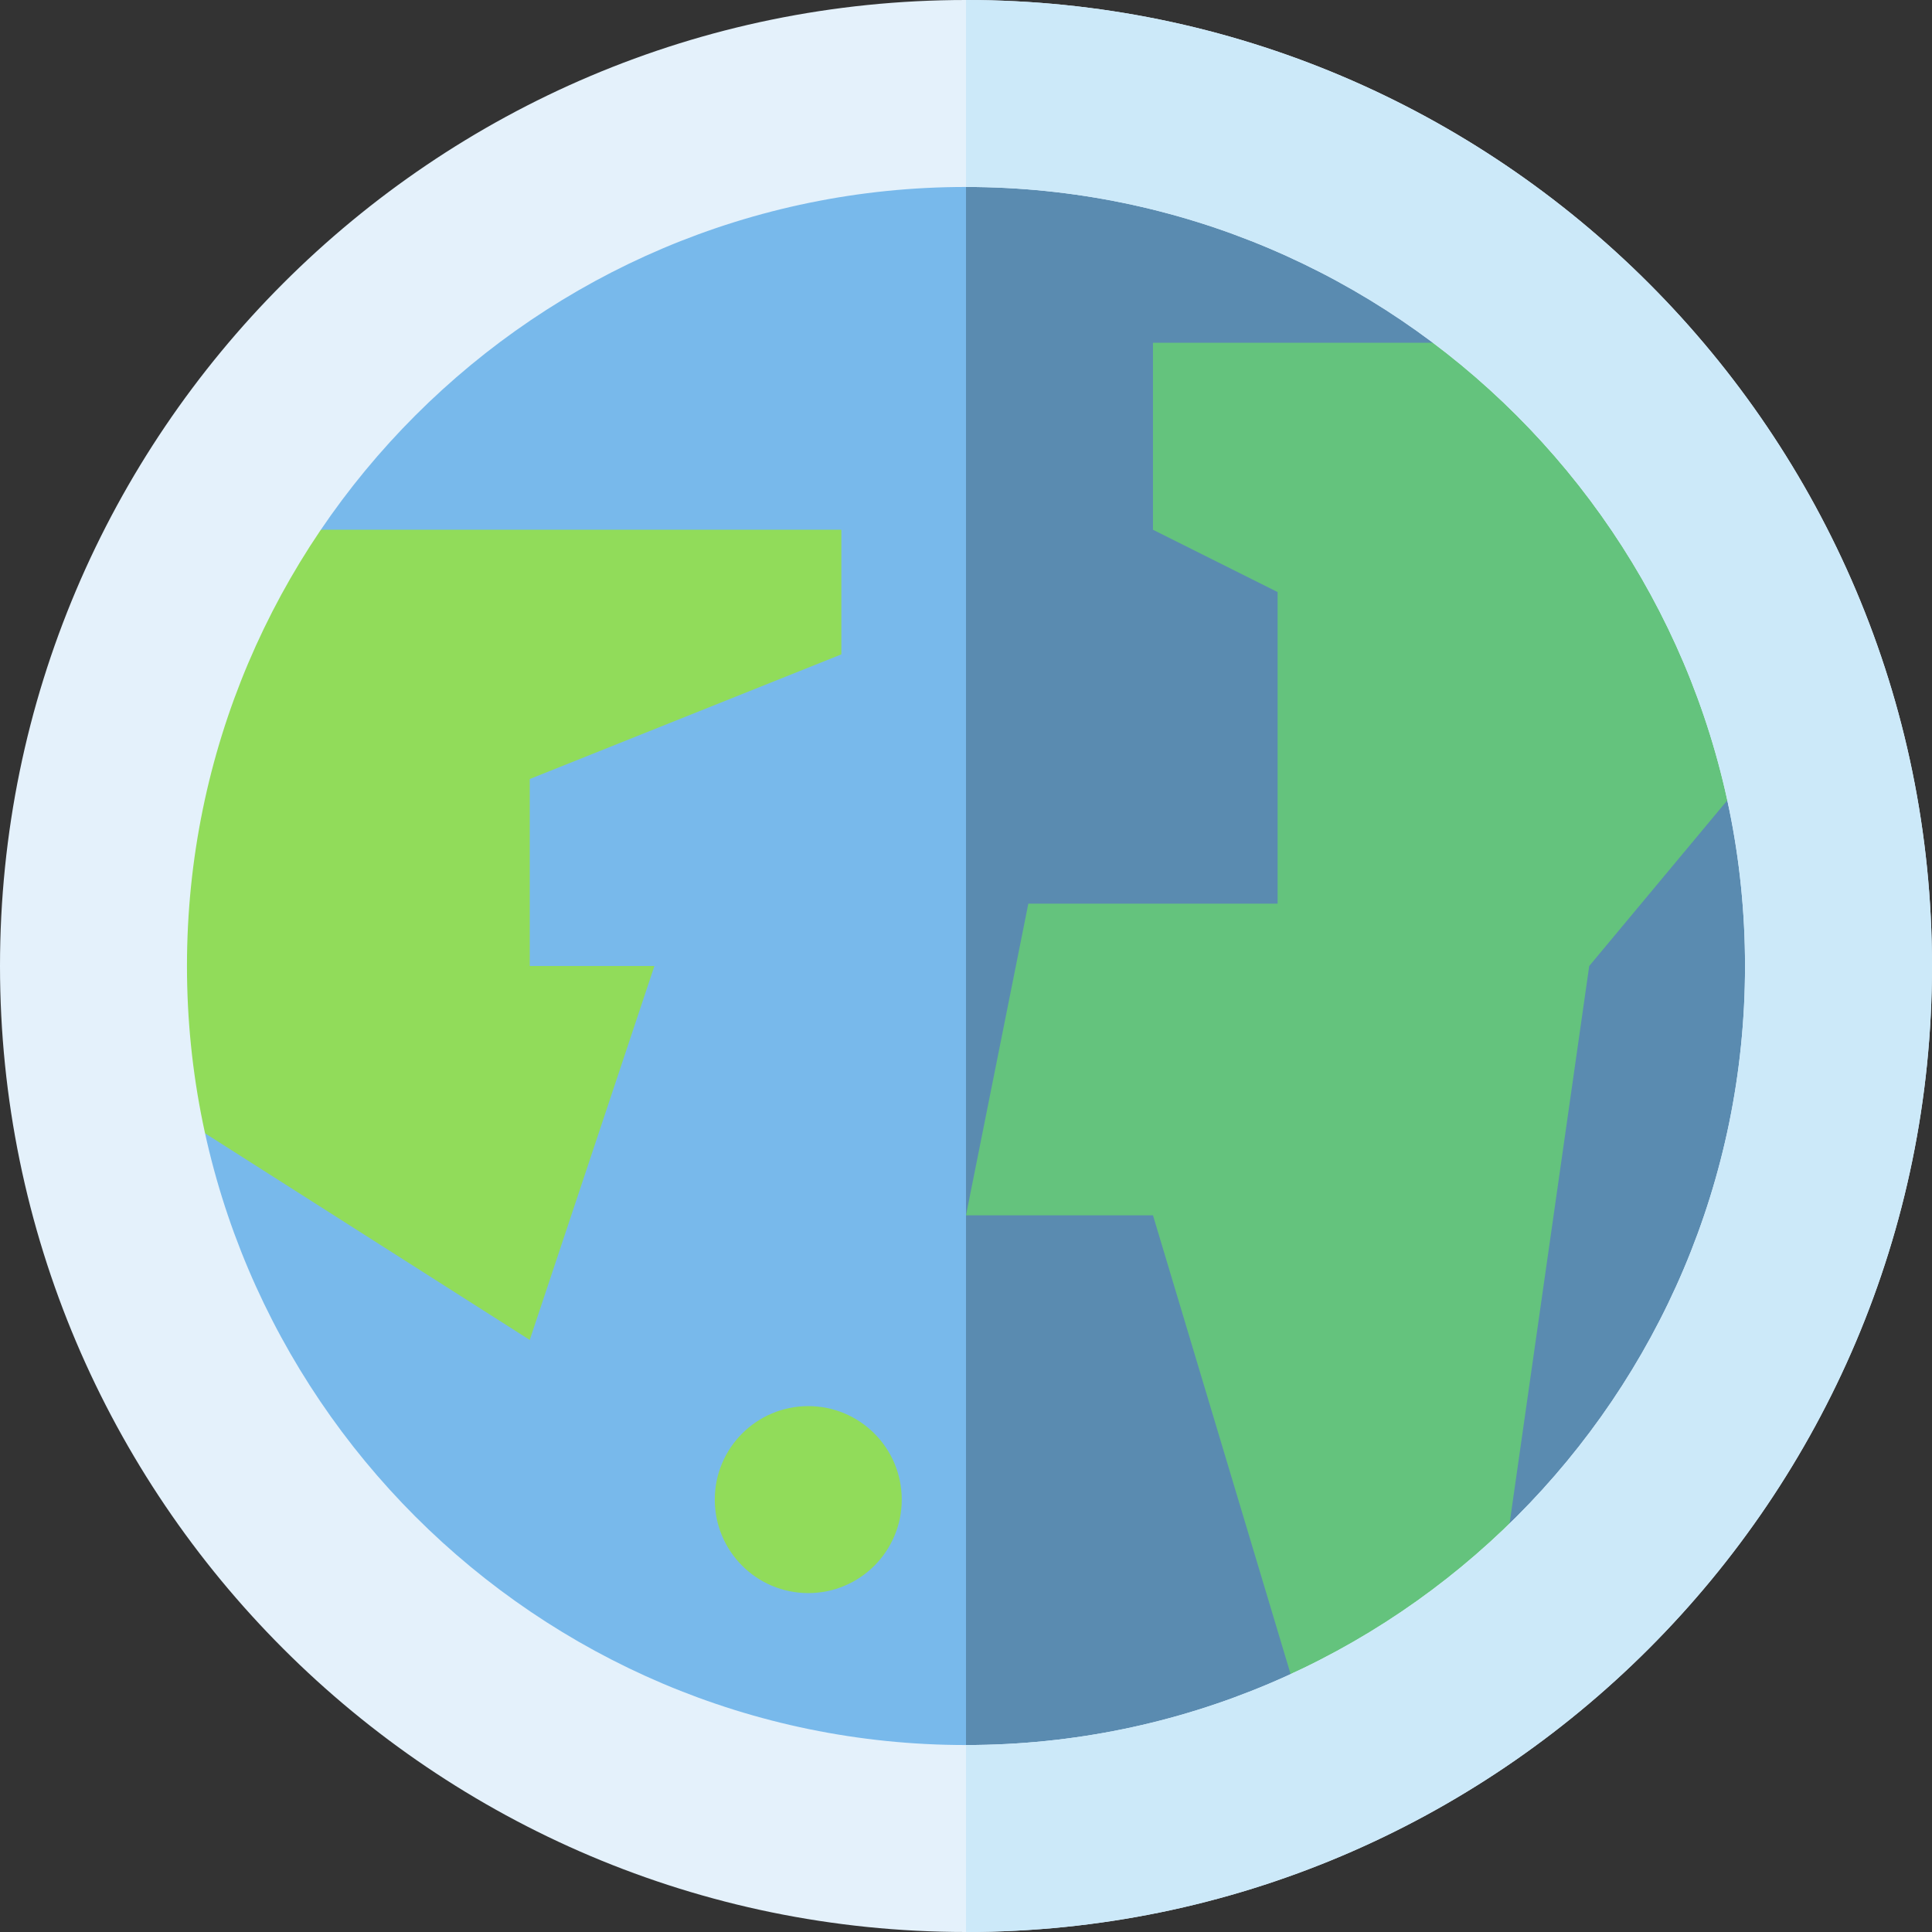
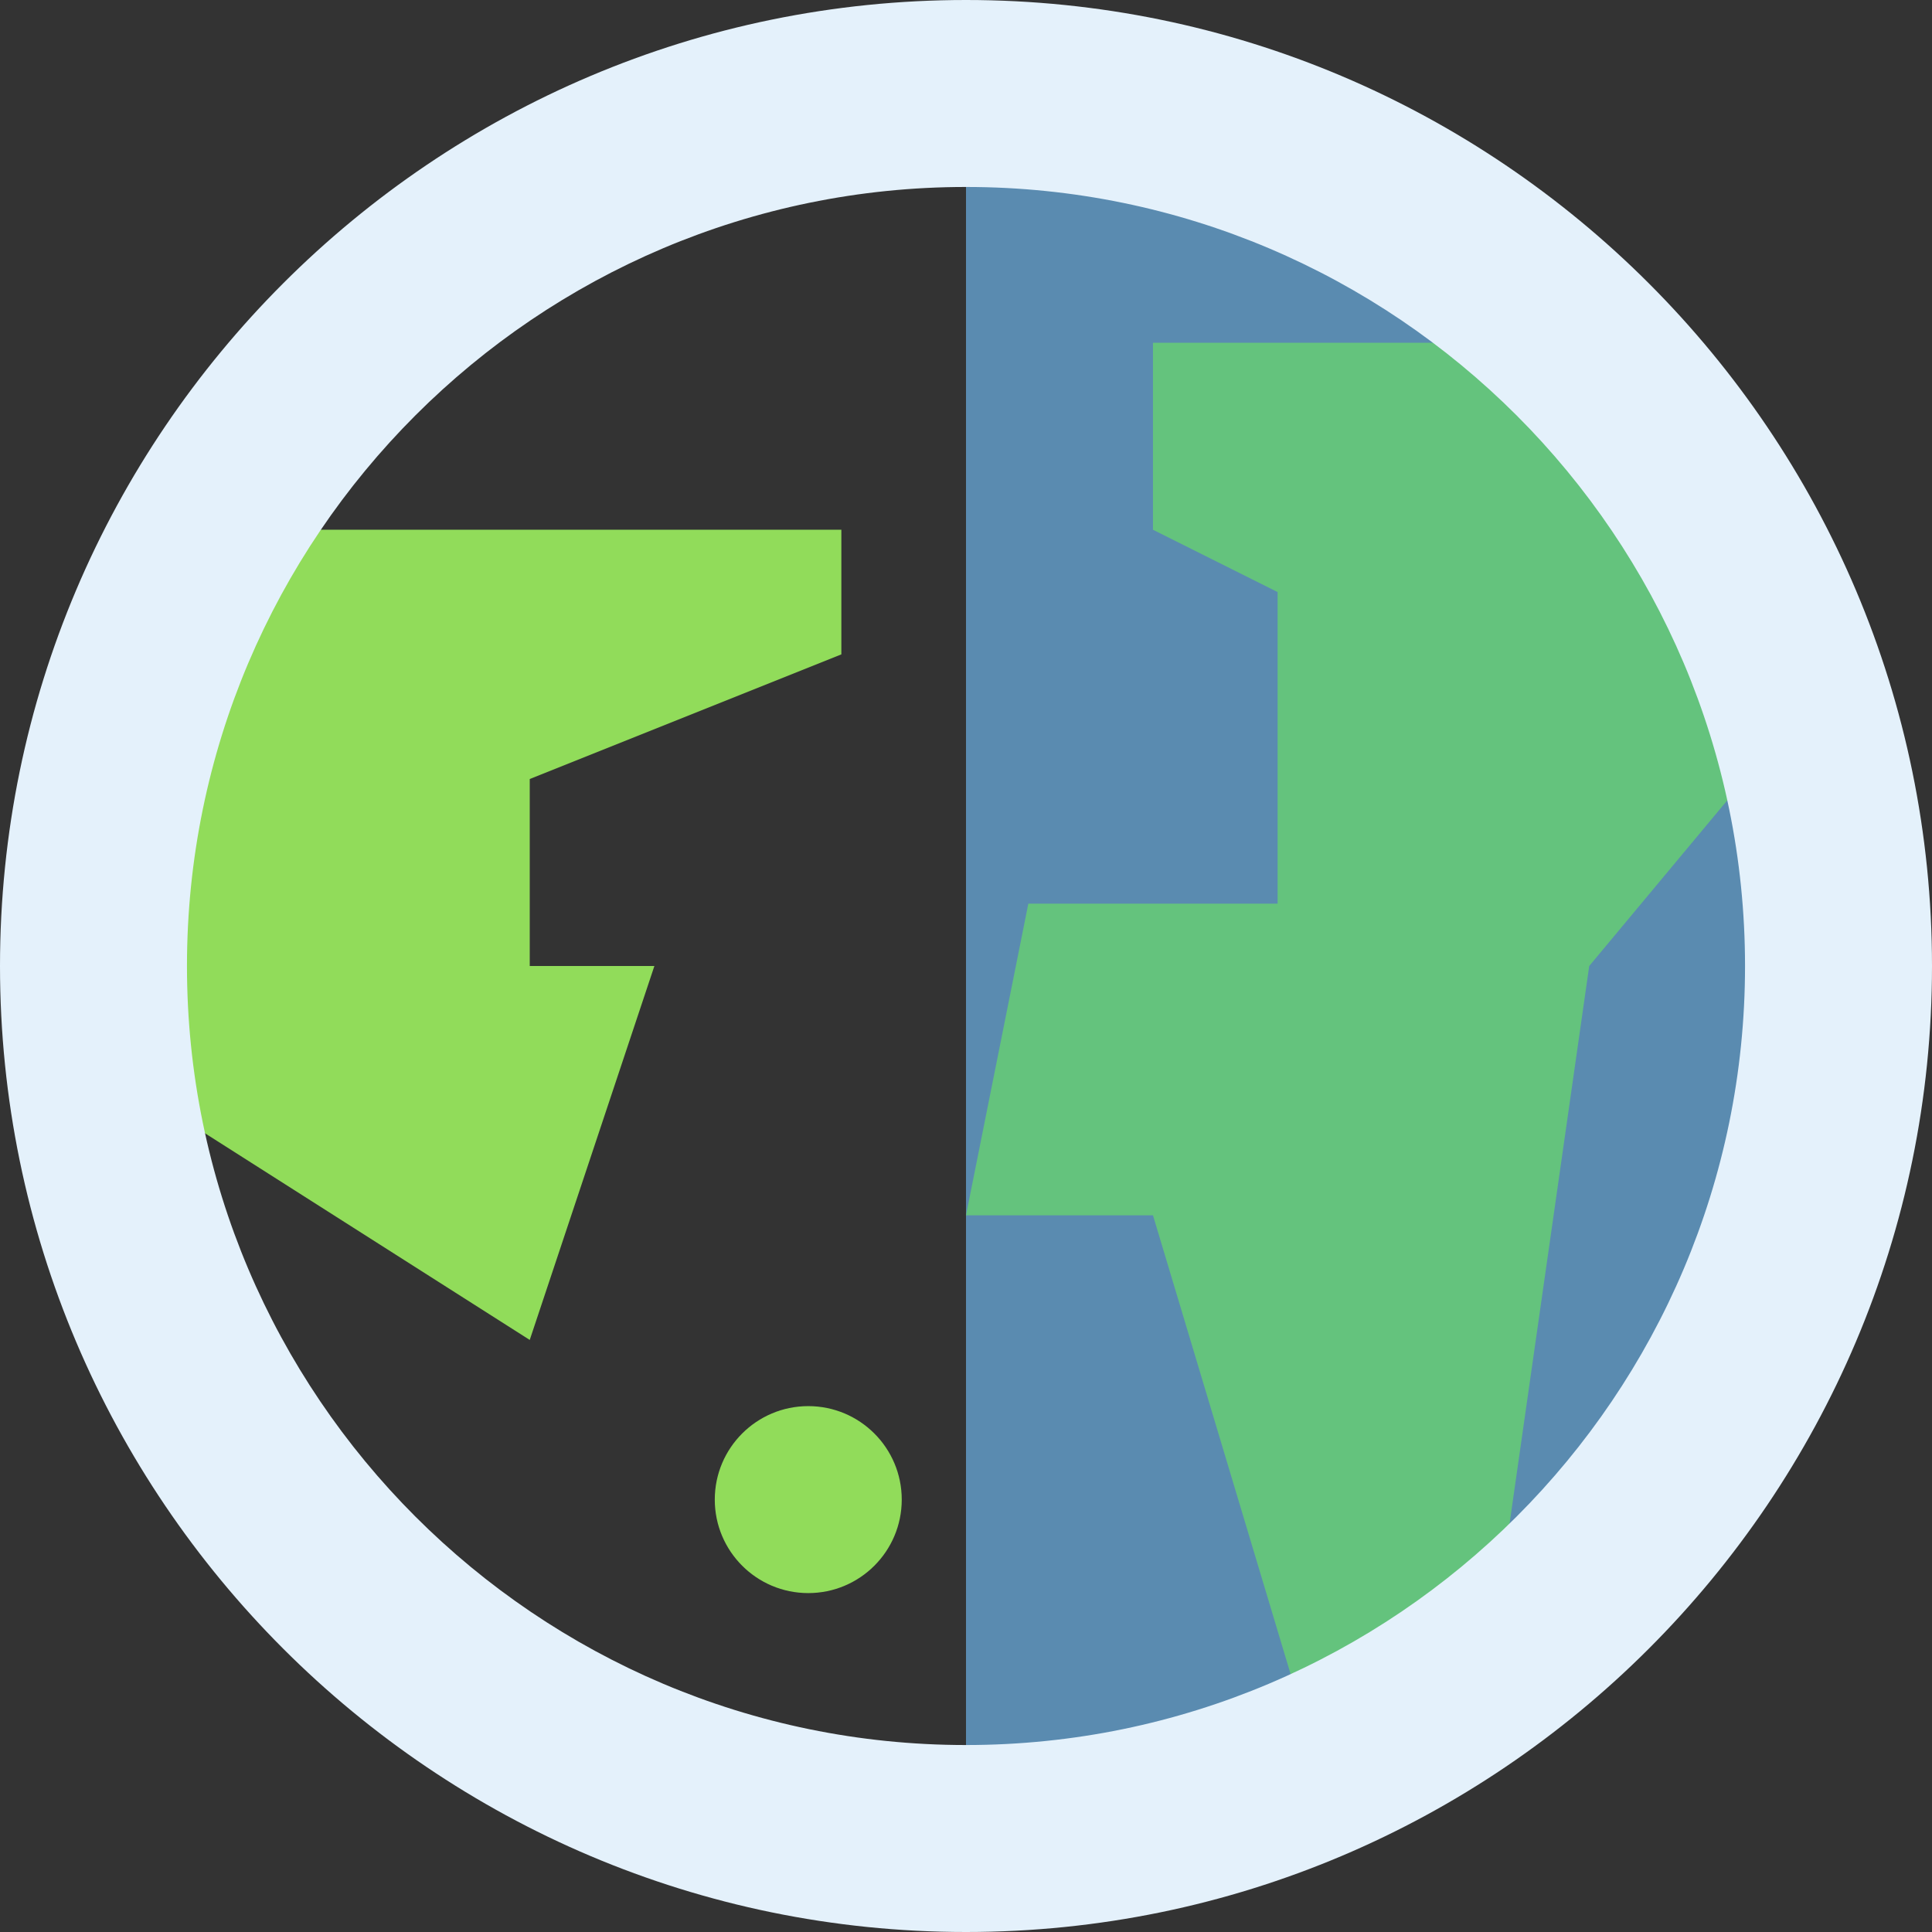
<svg xmlns="http://www.w3.org/2000/svg" height="800px" width="800px" version="1.1" id="Layer_1" viewBox="0 0 512 512" xml:space="preserve">
  <rect x="0" y="0" width="512" height="512" fill="#333333" stroke="none" />
-   <circle style="fill:#78B9EB;" cx="256" cy="256" r="214.71" />
  <path style="fill:#5A8BB0;" d="M256,41.29c118.581,0,214.71,96.129,214.71,214.71S374.581,470.71,256,470.71" />
  <polygon style="fill:#64C37D;" points="305.548,90.839 305.548,140.387 338.581,156.903 338.581,239.484 272.516,239.484   256,322.065 305.548,322.065 350.142,470.71 392.848,454.194 421.161,256 476.215,189.935 421.161,90.839 " />
  <g>
    <polygon style="fill:#91DC5A;" points="222.968,140.387 222.968,173.419 140.387,206.452 140.387,256 173.419,256 140.387,355.097    24.773,281.524 57.806,140.387  " />
    <circle style="fill:#91DC5A;" cx="214.198" cy="397.411" r="24.774" />
  </g>
  <path style="fill:#E4F1FB;" d="M256,512C114.842,512,0,397.158,0,256S114.842,0,256,0c141.16,0,256,114.842,256,256  S397.16,512,256,512z M256,49.548C142.163,49.548,49.548,142.163,49.548,256S142.163,462.452,256,462.452  S462.452,369.837,462.452,256S369.837,49.548,256,49.548z" />
-   <path style="fill:#CCE9F9;" d="M256,512v-49.548c113.837,0,206.452-92.614,206.452-206.452S369.837,49.548,256,49.548V0  c141.16,0,256,114.842,256,256S397.16,512,256,512z" />
</svg>